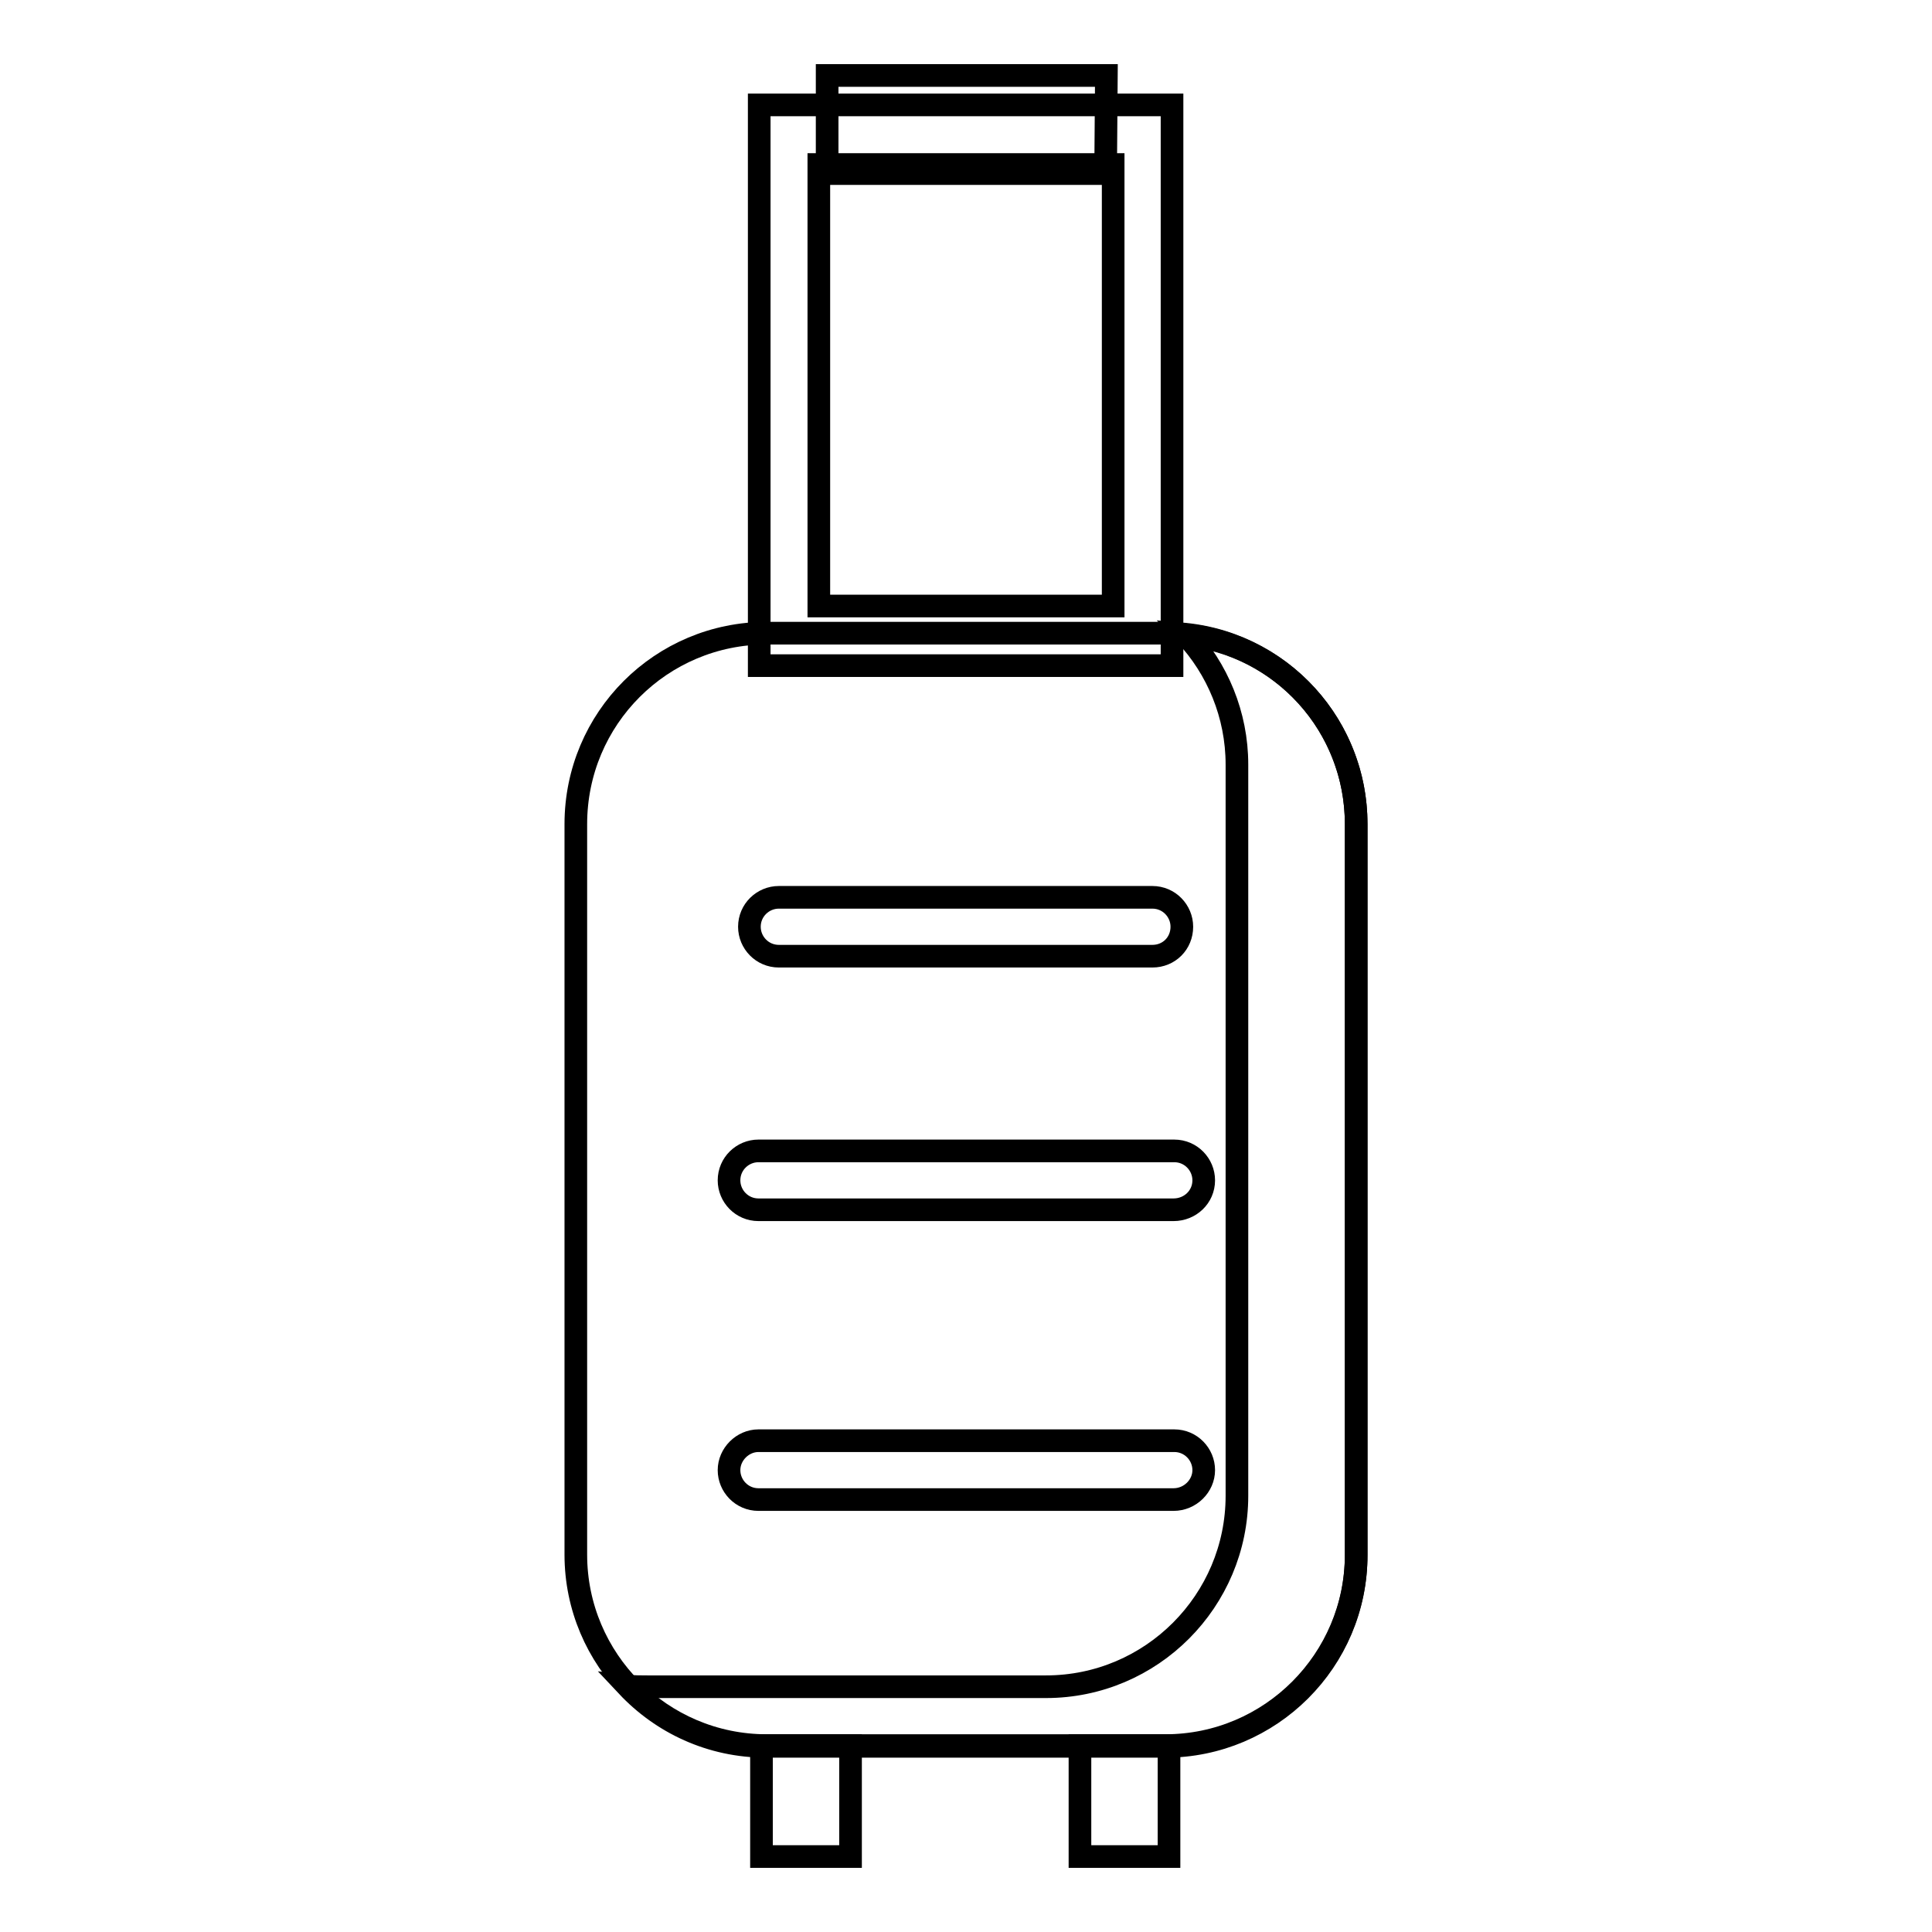
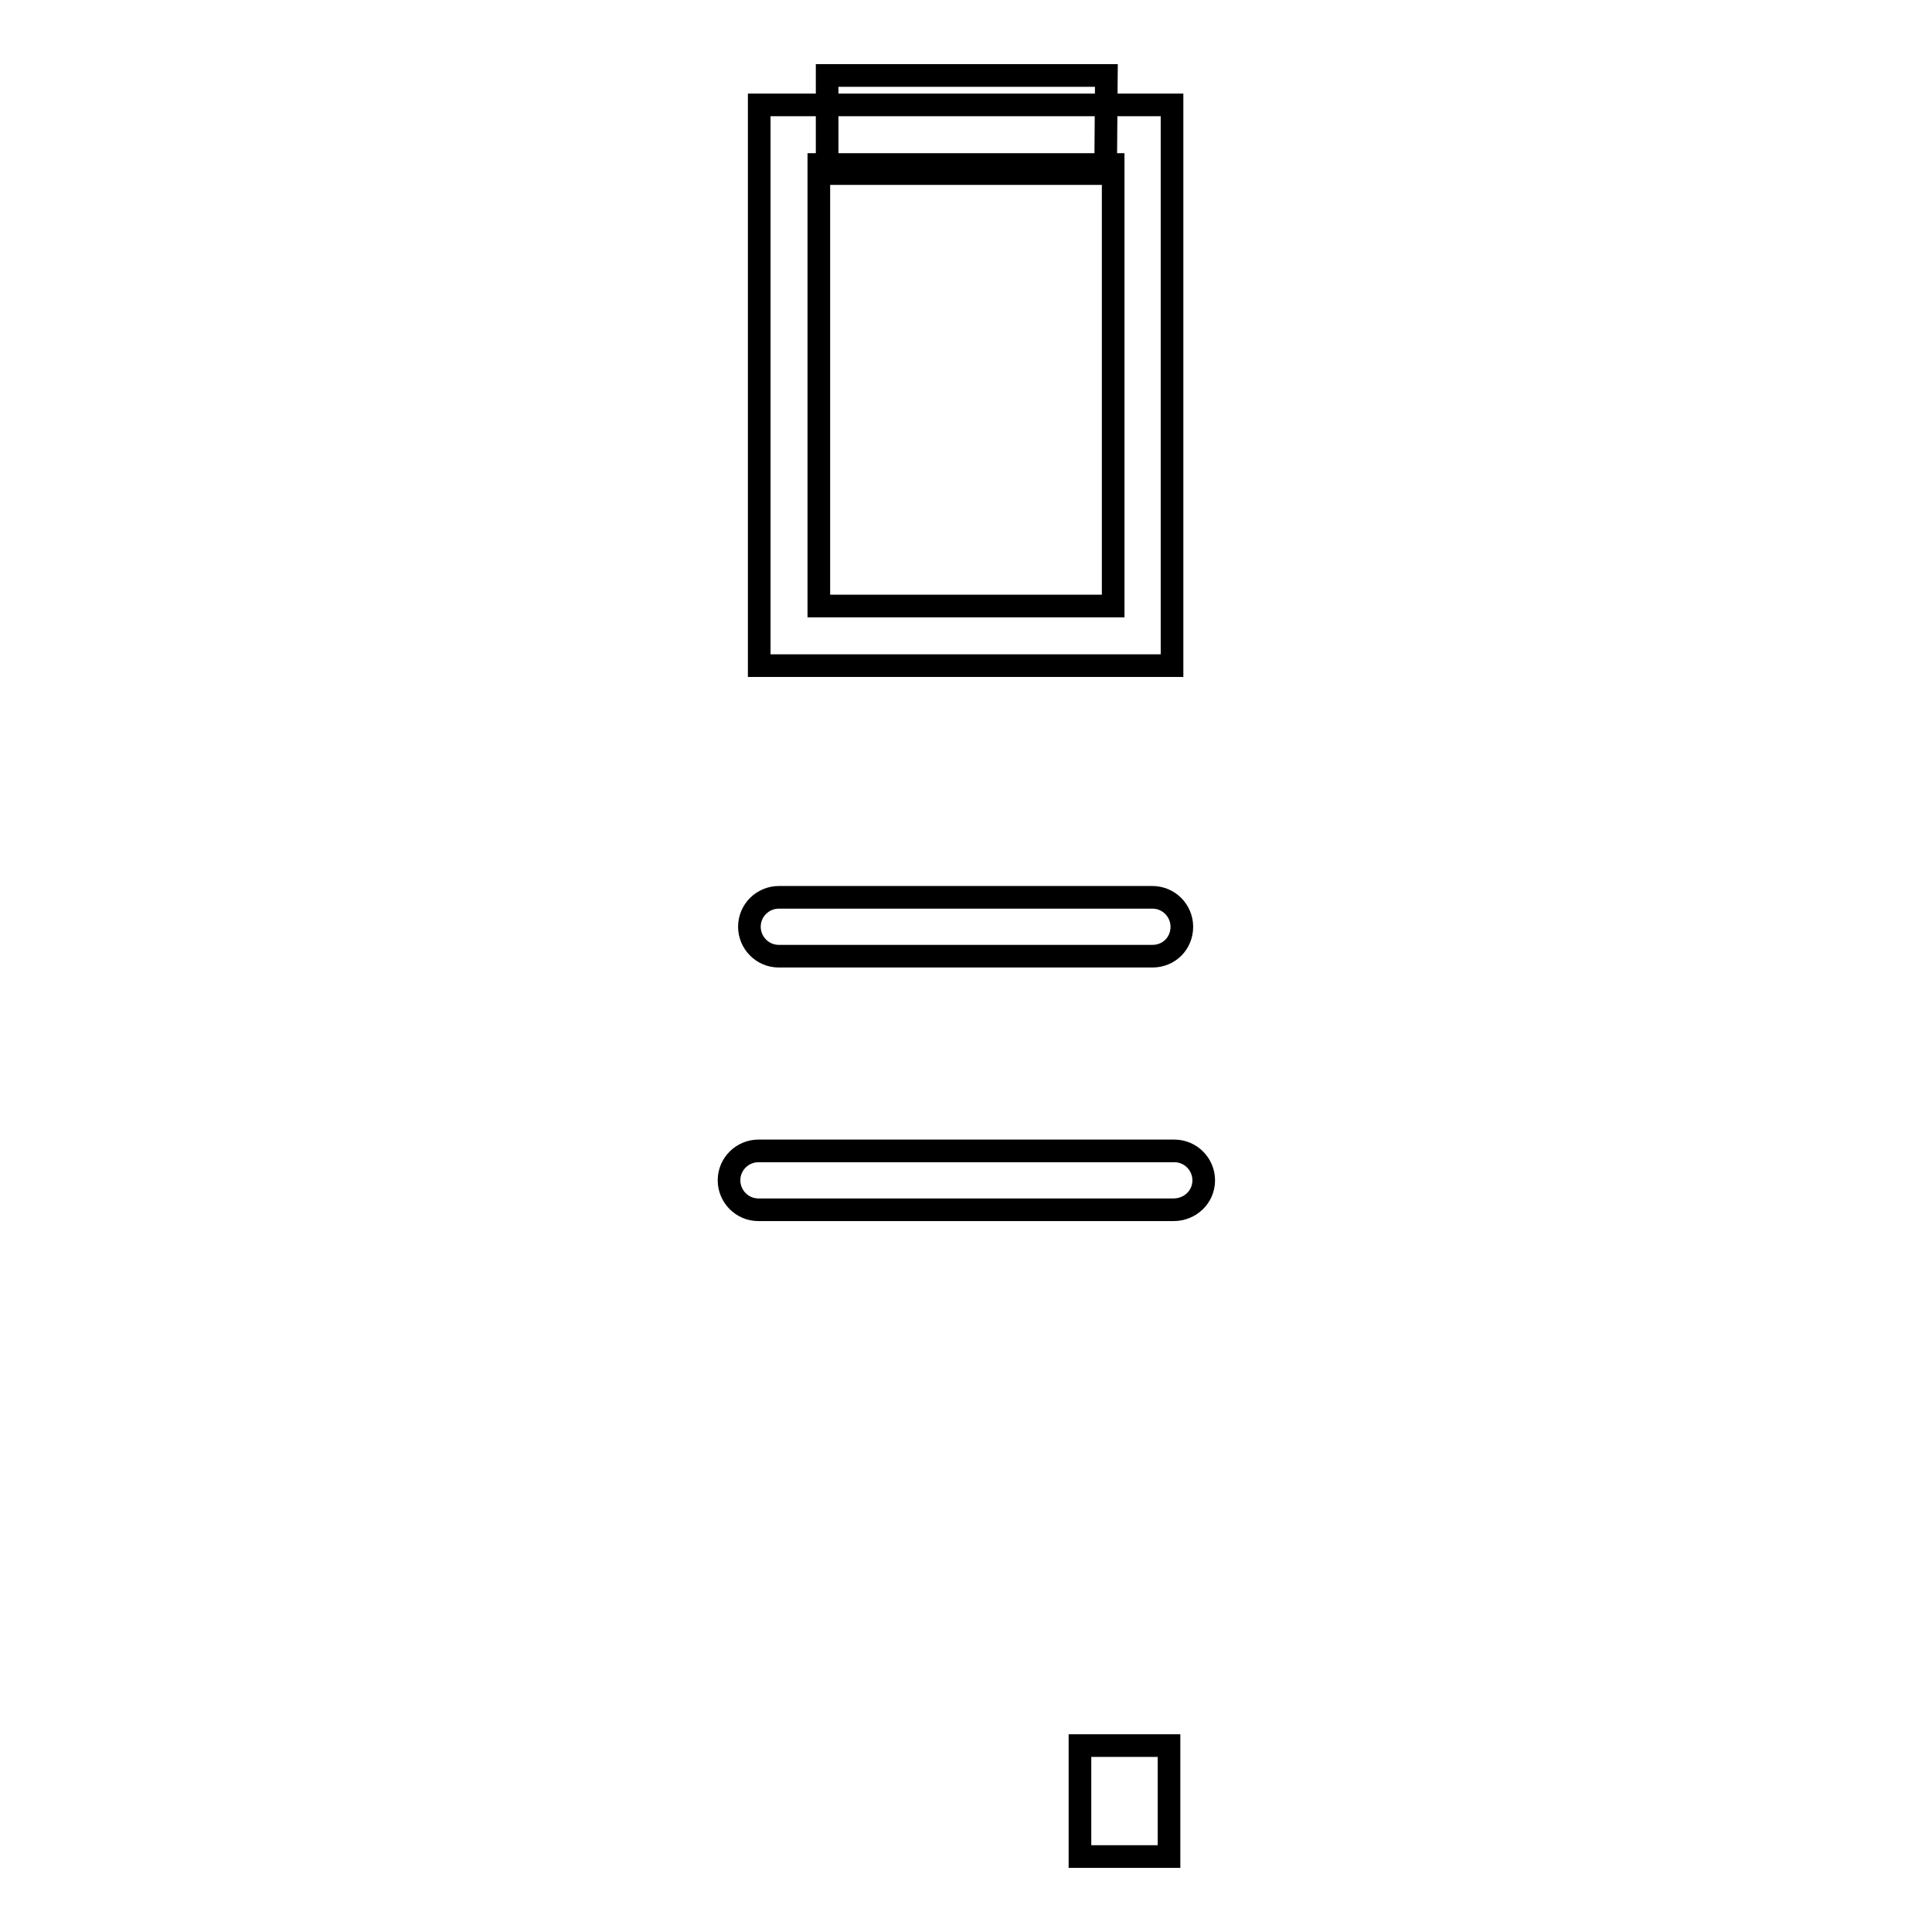
<svg xmlns="http://www.w3.org/2000/svg" version="1.1" x="0px" y="0px" viewBox="0 0 256 256" enable-background="new 0 0 256 256" xml:space="preserve">
  <g>
    <g>
-       <path stroke-width="3" fill-opacity="0" stroke="#000000" d="M76.3,206v-96.8c0-14,11.3-25.3,25.3-25.3h52.8c14,0,25.3,11.3,25.3,25.3V206c0,13.9-11.3,25.3-25.3,25.3h-52.8C87.6,231.3,76.3,219.9,76.3,206z" />
-       <path stroke-width="3" fill-opacity="0" stroke="#000000" d="M157.1,84.1c4.2,4.5,6.8,10.6,6.8,17.2v96.9c0,13.9-11.3,25.3-25.3,25.3H85.8c-0.9,0-1.8,0-2.7-0.1c4.6,4.9,11.1,8,18.4,8h52.9c13.9,0,25.3-11.3,25.3-25.3v-96.9C179.7,96.1,169.8,85.4,157.1,84.1z" />
      <path stroke-width="3" fill-opacity="0" stroke="#000000" d="M155.3,88.2h-54.7V13.9h54.7V88.2z M108.5,80.3h39V21.8h-39V80.3z" />
      <path stroke-width="3" fill-opacity="0" stroke="#000000" d="M146.5,23h-36.9V10h37L146.5,23L146.5,23z" />
      <path stroke-width="3" fill-opacity="0" stroke="#000000" d="M152.7,126.7h-49.5c-2.2,0-3.9-1.8-3.9-3.9c0-2.2,1.8-3.9,3.9-3.9h49.5c2.2,0,3.9,1.8,3.9,3.9C156.6,125,154.9,126.7,152.7,126.7z" />
      <path stroke-width="3" fill-opacity="0" stroke="#000000" d="M155.5,160.3h-55c-2.2,0-3.9-1.8-3.9-3.9c0-2.2,1.8-3.9,3.9-3.9h55.1c2.2,0,3.9,1.8,3.9,3.9C159.5,158.6,157.7,160.3,155.5,160.3z" />
-       <path stroke-width="3" fill-opacity="0" stroke="#000000" d="M155.5,198.7h-55c-2.2,0-3.9-1.8-3.9-3.9s1.8-3.9,3.9-3.9h55.1c2.2,0,3.9,1.8,3.9,3.9C159.5,196.9,157.7,198.7,155.5,198.7z" />
-       <path stroke-width="3" fill-opacity="0" stroke="#000000" d="M112.7,246h-11.8v-14.7h11.8V246z" />
      <path stroke-width="3" fill-opacity="0" stroke="#000000" d="M154.9,246h-11.8v-14.7h11.8V246z" />
    </g>
  </g>
</svg>